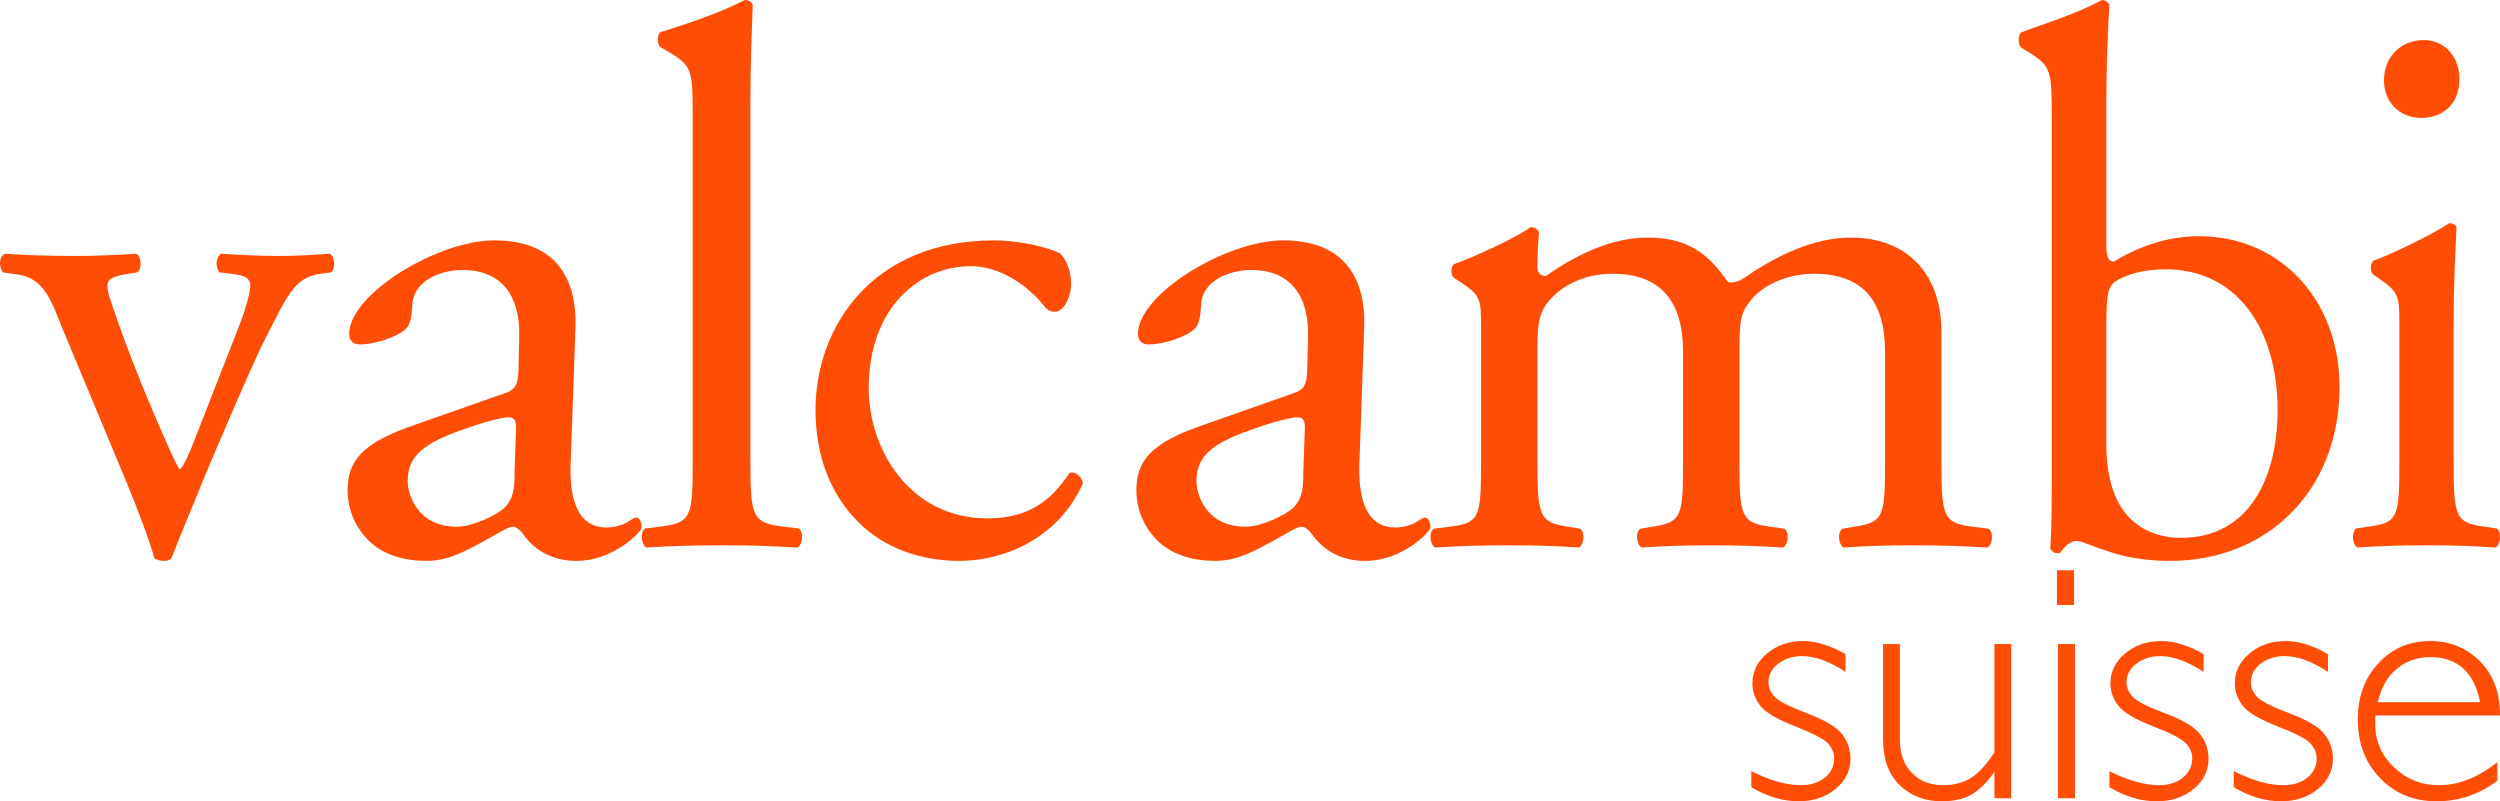
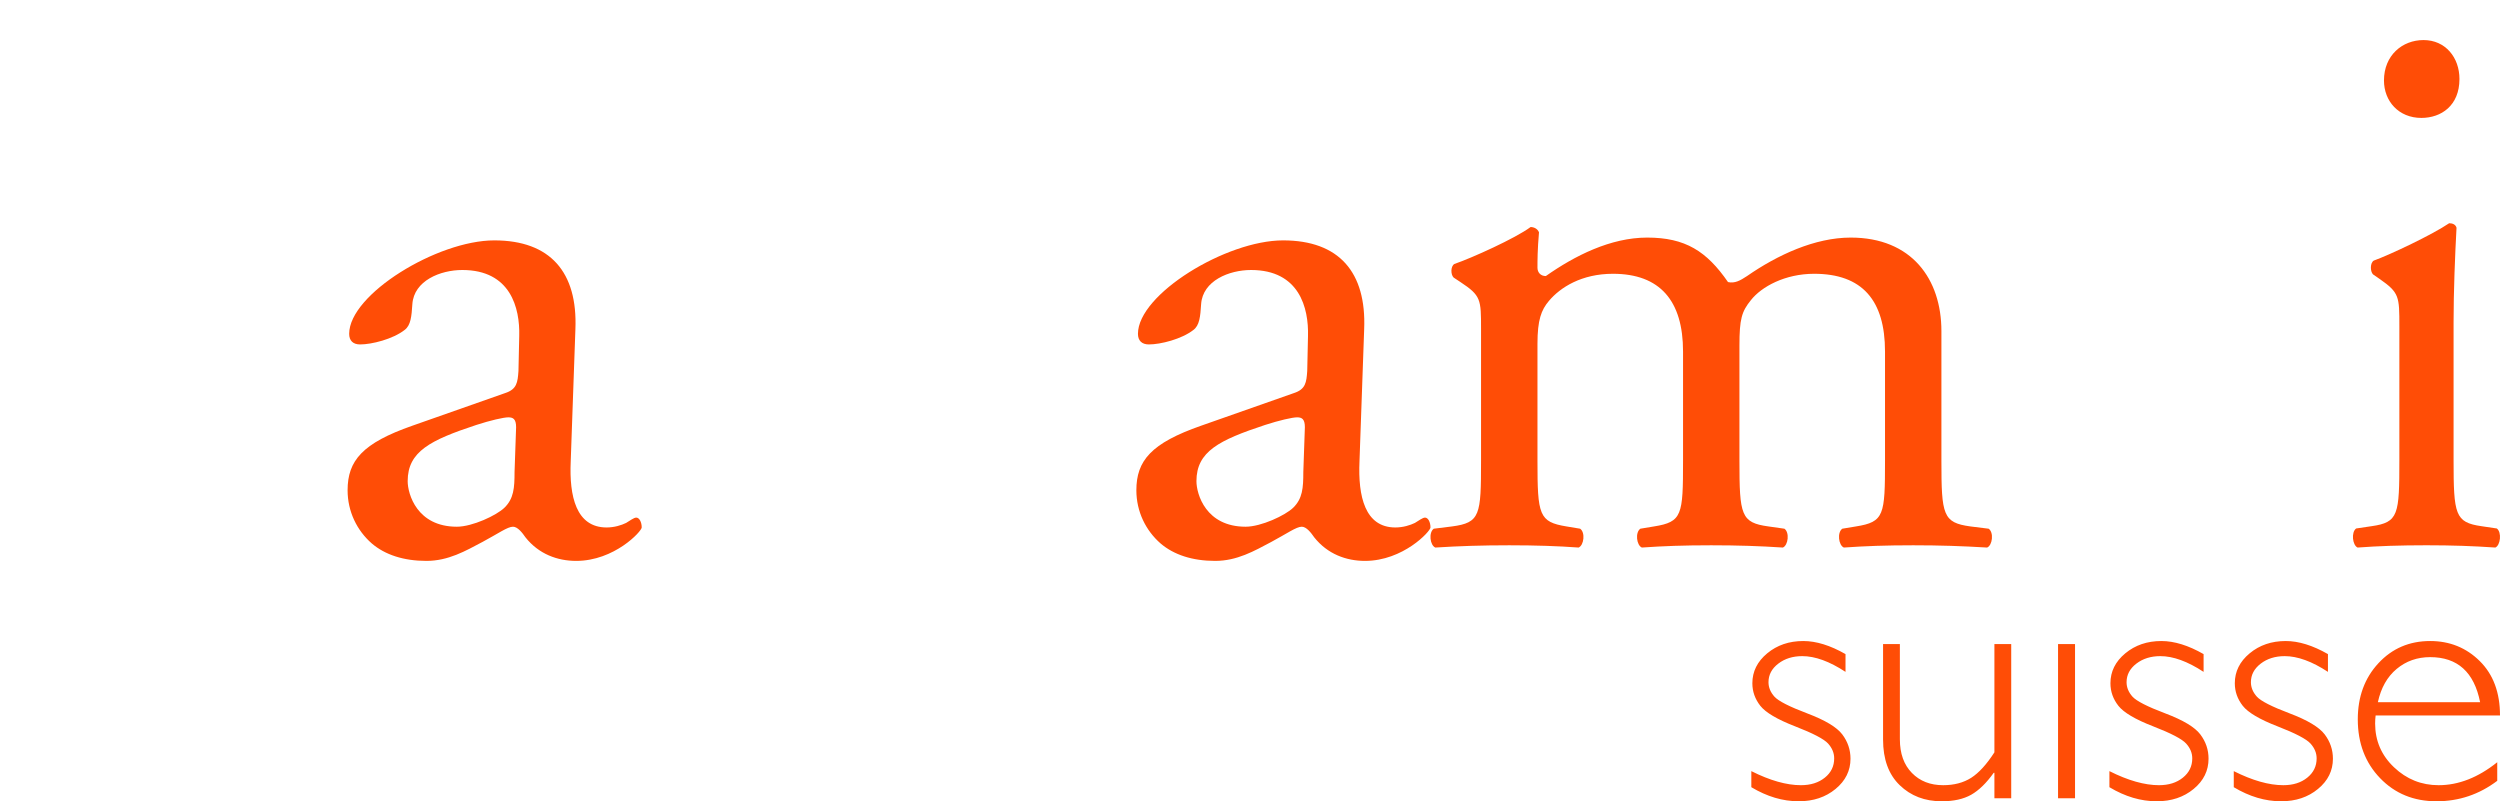
<svg xmlns="http://www.w3.org/2000/svg" width="156px" height="50px" viewBox="0 0 156 50" version="1.1">
  <title>valcambi-suiss-ral</title>
  <g id="V4-Valcambi-2023---latest-(RAL-2005-logos)" stroke="none" stroke-width="1" fill="none" fill-rule="evenodd">
    <g id="homepage" transform="translate(-1180, -31)" fill="#FF4D06">
      <g id="valcambi-suiss_(b)35mm" transform="translate(1180, 31)">
        <path d="M25.731,26.564 C22.615,27.653 21.69,28.744 21.69,30.593 C21.69,31.919 22.274,33.104 23.199,33.911 C24.028,34.621 25.195,35 26.607,35 C27.97,35 29.04,34.384 30.112,33.815 C31.086,33.295 31.669,32.867 32.011,32.867 C32.302,32.867 32.594,33.247 32.789,33.53 C33.617,34.574 34.785,35 35.953,35 C38.338,35 40.043,33.152 40.043,32.914 C40.043,32.583 39.896,32.298 39.701,32.298 C39.555,32.298 39.311,32.488 39.069,32.631 C38.777,32.773 38.338,32.914 37.852,32.914 C35.953,32.914 35.514,30.971 35.613,28.791 L35.905,20.545 C36.05,16.99 34.347,15 30.842,15 C27.289,15 21.788,18.365 21.788,20.83 C21.788,21.256 22.03,21.493 22.47,21.493 C23.199,21.493 24.513,21.162 25.243,20.593 C25.634,20.308 25.682,19.739 25.731,18.981 C25.828,17.512 27.482,16.848 28.847,16.848 C31.864,16.848 32.448,19.219 32.4,20.971 L32.352,23.152 C32.302,23.862 32.253,24.29 31.523,24.527 L25.731,26.564 Z M25.439,30.024 C25.439,28.175 26.85,27.465 29.722,26.517 C30.598,26.232 31.427,26.042 31.719,26.042 C32.011,26.042 32.205,26.138 32.205,26.658 L32.108,29.455 C32.108,30.451 32.059,31.114 31.475,31.683 C30.987,32.157 29.48,32.867 28.506,32.867 C26.023,32.867 25.439,30.83 25.439,30.024 L25.439,30.024 Z" id="Fill-1" />
-         <path d="M7.852,29.988 C8.555,31.706 9.257,33.516 9.63,34.815 C9.77,34.954 10.004,35 10.239,35 C10.426,35 10.613,34.954 10.707,34.815 C11.315,33.238 11.782,32.169 12.251,31.009 C12.999,29.106 15.899,22.377 16.555,21.124 C17.911,18.525 18.331,17.319 19.97,17.086 L20.671,16.994 C20.952,16.715 20.905,16.018 20.578,15.833 C19.267,15.926 18.473,15.972 17.303,15.972 C16.414,15.972 15.244,15.926 13.795,15.833 C13.467,16.018 13.419,16.668 13.7,16.994 L14.777,17.132 C15.338,17.225 15.619,17.411 15.619,17.828 C15.619,18.107 15.432,19.081 14.777,20.707 C14.308,21.913 12.718,25.951 12.11,27.529 C11.736,28.503 11.408,29.152 11.221,29.292 C11.081,29.152 10.893,28.735 10.473,27.807 C9.396,25.394 8.04,22.144 6.963,18.943 C6.496,17.55 6.543,17.319 7.994,17.086 L8.555,16.994 C8.883,16.761 8.836,16.018 8.507,15.833 C6.917,15.926 5.981,15.972 4.718,15.972 C3.128,15.972 1.491,15.926 0.321,15.833 C-0.053,15.972 -0.101,16.621 0.18,16.994 L1.116,17.132 C2.801,17.365 3.221,18.85 3.924,20.567 L7.852,29.988" id="Fill-2" />
-         <path d="M62.042,15 C54.391,15 50.888,20.45 50.888,25.569 C50.888,28.65 51.947,30.971 53.561,32.583 C55.174,34.195 57.433,35 59.874,35 C62.548,35 66.005,33.673 67.572,30.167 C67.526,29.739 67.111,29.407 66.742,29.503 C65.683,31.114 64.299,32.347 61.626,32.347 C56.695,32.347 54.206,27.939 54.206,24.242 C54.206,19.219 57.34,16.611 60.567,16.611 C62.456,16.611 64.162,17.843 65.175,19.123 C65.36,19.36 65.59,19.455 65.82,19.455 C66.374,19.455 66.835,18.554 66.835,17.702 C66.835,16.896 66.511,16.138 66.143,15.806 C64.899,15.237 63.101,15 62.042,15" id="Fill-3" />
-         <path d="M46.825,6.187 C46.825,4.092 46.922,1.714 46.97,0.286 C46.873,0.096 46.68,0 46.484,0 C44.731,0.904 42.444,1.619 41.227,2 C40.985,2.142 40.985,2.808 41.227,2.951 L41.715,3.237 C43.176,4.092 43.224,4.378 43.224,7.186 L43.224,28.695 C43.224,32.121 43.176,32.596 41.374,32.835 L40.254,32.978 C39.914,33.215 40.012,34.025 40.353,34.167 C41.812,34.072 43.272,34.025 45.024,34.025 C46.728,34.025 48.139,34.072 49.745,34.167 C50.085,34.025 50.182,33.215 49.841,32.978 L48.674,32.835 C46.922,32.596 46.825,32.121 46.825,28.695 L46.825,6.187" id="Fill-4" />
        <path d="M117.625,28.755 C117.625,32.144 117.577,32.567 115.817,32.849 L114.96,32.991 C114.628,33.226 114.724,34.026 115.057,34.167 C116.388,34.073 117.672,34.026 119.383,34.026 C121.049,34.026 122.427,34.073 123.997,34.167 C124.33,34.026 124.426,33.226 124.092,32.991 L122.951,32.849 C121.238,32.614 121.144,32.144 121.144,28.755 L121.144,20.661 C121.144,17.413 119.289,14.825 115.484,14.825 C113.249,14.825 110.918,15.907 109.015,17.226 C108.588,17.508 108.255,17.696 107.828,17.602 C106.495,15.673 105.164,14.825 102.785,14.825 C100.503,14.825 98.268,15.955 96.46,17.226 C96.127,17.226 95.938,16.99 95.938,16.708 C95.938,16.285 95.938,15.578 96.033,14.496 C95.938,14.26 95.7,14.167 95.509,14.167 C94.558,14.872 91.846,16.096 90.753,16.472 C90.515,16.614 90.515,17.131 90.706,17.319 L91.133,17.602 C92.417,18.449 92.417,18.684 92.417,20.519 L92.417,28.755 C92.417,32.144 92.37,32.614 90.611,32.849 L89.469,32.991 C89.136,33.226 89.231,34.026 89.564,34.167 C91.039,34.073 92.465,34.026 94.178,34.026 C95.842,34.026 97.222,34.073 98.506,34.167 C98.839,34.026 98.933,33.226 98.6,32.991 L97.744,32.849 C96.033,32.567 95.938,32.144 95.938,28.755 L95.938,21.46 C95.938,19.956 96.175,19.344 96.651,18.779 C97.364,17.931 98.695,17.084 100.646,17.084 C103.594,17.084 105.022,18.779 105.022,21.932 L105.022,28.755 C105.022,32.144 104.973,32.567 103.214,32.849 L102.358,32.991 C102.025,33.226 102.119,34.026 102.452,34.167 C103.785,34.073 105.069,34.026 106.78,34.026 C108.446,34.026 109.825,34.073 111.252,34.167 C111.583,34.026 111.68,33.226 111.347,32.991 L110.348,32.849 C108.635,32.614 108.541,32.144 108.541,28.755 L108.541,21.555 C108.541,19.907 108.683,19.437 109.254,18.732 C109.919,17.884 111.394,17.084 113.202,17.084 C116.197,17.084 117.625,18.732 117.625,21.932 L117.625,28.755" id="Fill-5" />
-         <path d="M128.029,30.151 C128.029,32.648 127.983,33.561 127.936,34.233 C128.029,34.424 128.212,34.521 128.397,34.521 C128.489,34.521 128.535,34.521 128.58,34.471 C128.811,34.135 129.179,33.752 129.549,33.752 C129.917,33.752 130.516,34.088 131.482,34.376 C132.403,34.712 133.693,35 135.397,35 C141.568,35 145.989,30.535 145.989,24.15 C145.989,18.869 142.443,14.74 137.193,14.74 C134.937,14.74 133.094,15.604 131.898,16.324 C131.621,16.324 131.437,16.131 131.437,15.316 L131.437,6.242 C131.437,4.129 131.528,1.97 131.621,0.288 C131.528,0.097 131.345,0 131.16,0 C129.41,0.96 127.2,1.584 126.14,2.017 C125.911,2.161 125.911,2.833 126.14,2.978 L126.601,3.266 C127.983,4.129 128.029,4.417 128.029,7.25 L128.029,30.151 Z M131.437,20.31 C131.437,18.437 131.528,17.908 131.99,17.572 C132.634,17.141 133.74,16.805 135.121,16.805 C139.68,16.805 142.121,20.646 142.121,25.59 C142.121,29.718 140.417,33.561 136.087,33.561 C134.614,33.561 133.37,32.984 132.588,31.976 C131.805,30.967 131.437,29.48 131.437,27.798 L131.437,20.31 L131.437,20.31 Z" id="Fill-6" />
        <path d="M149.72,28.691 C149.72,32.12 149.675,32.595 147.983,32.834 L147.023,32.977 C146.703,33.214 146.794,34.025 147.114,34.167 C148.395,34.072 149.766,34.025 151.413,34.025 C153.012,34.025 154.337,34.072 155.71,34.167 C156.03,34.025 156.121,33.214 155.801,32.977 L154.841,32.834 C153.196,32.595 153.103,32.12 153.103,28.691 L153.103,20.12 C153.103,18.167 153.196,15.881 153.287,14.215 C153.241,14.024 153.058,13.929 152.829,13.929 C151.778,14.643 149.171,15.881 148.121,16.262 C147.892,16.406 147.892,16.929 148.075,17.12 L148.486,17.405 C149.72,18.263 149.72,18.5 149.72,20.357 L149.72,28.691 Z M151.229,2.5 C149.904,2.5 148.76,3.452 148.76,5.024 C148.76,6.311 149.675,7.358 151.093,7.358 C152.327,7.358 153.47,6.595 153.47,4.929 C153.47,3.596 152.601,2.5 151.229,2.5 L151.229,2.5 Z" id="Fill-7" />
        <path d="M75.827,35 C77.189,35 78.26,34.384 79.332,33.815 C80.305,33.295 80.89,32.867 81.23,32.867 C81.522,32.867 81.813,33.247 82.008,33.53 C82.837,34.574 84.004,35 85.173,35 C87.557,35 89.262,33.152 89.262,32.914 C89.262,32.583 89.115,32.298 88.921,32.298 C88.774,32.298 88.531,32.488 88.289,32.631 C87.996,32.773 87.557,32.914 87.071,32.914 C85.173,32.914 84.735,30.971 84.832,28.791 L85.124,20.545 C85.27,16.99 83.566,15 80.061,15 C76.508,15 71.008,18.365 71.008,20.83 C71.008,21.256 71.251,21.493 71.689,21.493 C72.419,21.493 73.733,21.162 74.464,20.593 C74.853,20.308 74.902,19.739 74.95,18.981 C75.047,17.512 76.702,16.848 78.066,16.848 C81.083,16.848 81.668,19.219 81.619,20.971 L81.571,23.152 C81.522,23.862 81.472,24.29 80.743,24.527 L74.95,26.564 C71.834,27.653 70.909,28.744 70.909,30.593 C70.909,31.919 71.494,33.104 72.419,33.911 C73.247,34.621 74.414,35 75.827,35 M74.658,30.024 C74.658,28.175 76.07,27.465 78.941,26.517 C79.818,26.232 80.646,26.042 80.938,26.042 C81.23,26.042 81.424,26.138 81.424,26.658 L81.327,29.455 C81.327,30.451 81.279,31.114 80.694,31.683 C80.207,32.157 78.699,32.867 77.725,32.867 C75.242,32.867 74.658,30.83 74.658,30.024" id="Fill-8" />
        <path d="M112.527,40 C111.642,40 110.891,40.256 110.273,40.769 C109.656,41.281 109.347,41.904 109.347,42.636 C109.347,43.153 109.514,43.621 109.845,44.044 C110.178,44.465 110.902,44.893 112.018,45.325 C113.134,45.758 113.82,46.117 114.074,46.399 C114.327,46.681 114.453,46.989 114.453,47.323 C114.453,47.811 114.26,48.212 113.87,48.525 C113.481,48.839 112.983,48.996 112.377,48.996 C111.478,48.996 110.446,48.703 109.283,48.118 L109.283,49.121 C110.261,49.707 111.246,50 112.238,50 C113.151,50 113.918,49.744 114.539,49.231 C115.16,48.719 115.471,48.089 115.471,47.343 C115.471,46.785 115.299,46.28 114.958,45.827 C114.614,45.374 113.885,44.936 112.769,44.515 C111.655,44.094 110.972,43.746 110.726,43.472 C110.478,43.197 110.354,42.895 110.354,42.569 C110.354,42.11 110.557,41.724 110.965,41.411 C111.37,41.098 111.87,40.943 112.463,40.943 C113.262,40.943 114.161,41.269 115.16,41.925 L115.16,40.816 C114.211,40.273 113.333,40 112.527,40 Z M125.5,49.812 L125.5,40.189 L124.451,40.189 L124.451,46.946 C123.966,47.698 123.482,48.229 123.001,48.536 C122.519,48.842 121.935,48.996 121.251,48.996 C120.451,48.996 119.801,48.742 119.303,48.232 C118.804,47.723 118.552,47.023 118.552,46.13 L118.552,40.189 L117.503,40.189 L117.503,46.15 C117.503,47.378 117.85,48.327 118.543,48.996 C119.235,49.666 120.109,50 121.165,50 C121.907,50 122.519,49.864 123.001,49.593 C123.482,49.32 123.952,48.864 124.409,48.221 L124.451,48.221 L124.451,49.812 L125.5,49.812 Z M128.422,49.812 L129.482,49.812 L129.482,40.189 L128.422,40.189 L128.422,49.812 Z M134.871,40 C133.986,40 133.235,40.256 132.617,40.769 C132,41.281 131.691,41.904 131.691,42.636 C131.691,43.153 131.857,43.621 132.189,44.044 C132.522,44.465 133.244,44.893 134.362,45.325 C135.478,45.758 136.163,46.117 136.416,46.399 C136.671,46.681 136.797,46.989 136.797,47.323 C136.797,47.811 136.602,48.212 136.213,48.525 C135.825,48.839 135.327,48.996 134.721,48.996 C133.822,48.996 132.79,48.703 131.627,48.118 L131.627,49.121 C132.604,49.707 133.589,50 134.582,50 C135.495,50 136.262,49.744 136.883,49.231 C137.504,48.719 137.813,48.089 137.813,47.343 C137.813,46.785 137.643,46.28 137.3,45.827 C136.958,45.374 136.229,44.936 135.113,44.515 C133.997,44.094 133.316,43.746 133.068,43.472 C132.821,43.197 132.698,42.895 132.698,42.569 C132.698,42.11 132.901,41.724 133.308,41.411 C133.714,41.098 134.214,40.943 134.805,40.943 C135.606,40.943 136.504,41.269 137.504,41.925 L137.504,40.816 C136.555,40.273 135.676,40 134.871,40 Z M142.63,40 C141.745,40 140.994,40.256 140.378,40.769 C139.76,41.281 139.452,41.904 139.452,42.636 C139.452,43.153 139.618,43.621 139.949,44.044 C140.281,44.465 141.005,44.893 142.121,45.325 C143.239,45.758 143.924,46.117 144.177,46.399 C144.43,46.681 144.558,46.989 144.558,47.323 C144.558,47.811 144.363,48.212 143.974,48.525 C143.586,48.839 143.088,48.996 142.48,48.996 C141.581,48.996 140.551,48.703 139.387,48.118 L139.387,49.121 C140.365,49.707 141.35,50 142.342,50 C143.255,50 144.023,49.744 144.642,49.231 C145.264,48.719 145.574,48.089 145.574,47.343 C145.574,46.785 145.403,46.28 145.061,45.827 C144.717,45.374 143.988,44.936 142.874,44.515 C141.758,44.094 141.076,43.746 140.829,43.472 C140.581,43.197 140.457,42.895 140.457,42.569 C140.457,42.11 140.662,41.724 141.068,41.411 C141.475,41.098 141.975,40.943 142.566,40.943 C143.366,40.943 144.265,41.269 145.264,41.925 L145.264,40.816 C144.315,40.273 143.437,40 142.63,40 Z M154.737,41.251 C153.894,40.418 152.864,40 151.643,40 C150.345,40 149.268,40.462 148.411,41.387 C147.555,42.311 147.126,43.476 147.126,44.886 C147.126,46.37 147.59,47.595 148.518,48.557 C149.446,49.52 150.619,50 152.04,50 C153.438,50 154.701,49.574 155.828,48.723 L155.828,47.563 C154.637,48.517 153.417,48.996 152.168,48.996 C151.097,48.996 150.17,48.623 149.385,47.877 C148.599,47.131 148.208,46.22 148.208,45.146 C148.208,44.979 148.219,44.812 148.239,44.645 L156,44.645 C156,43.215 155.579,42.084 154.737,41.251 Z M149.55,41.742 C150.14,41.251 150.836,41.005 151.643,41.005 C153.349,41.005 154.388,41.943 154.759,43.818 L148.379,43.818 C148.571,42.926 148.962,42.233 149.55,41.742 L149.55,41.742 Z" id="Fill-9" />
-         <polygon id="Fill-10" stroke="#FF4D06" stroke-width="0.5" points="128.604 37.5 129.171 37.5 129.171 35.833 128.604 35.833" />
      </g>
    </g>
  </g>
</svg>